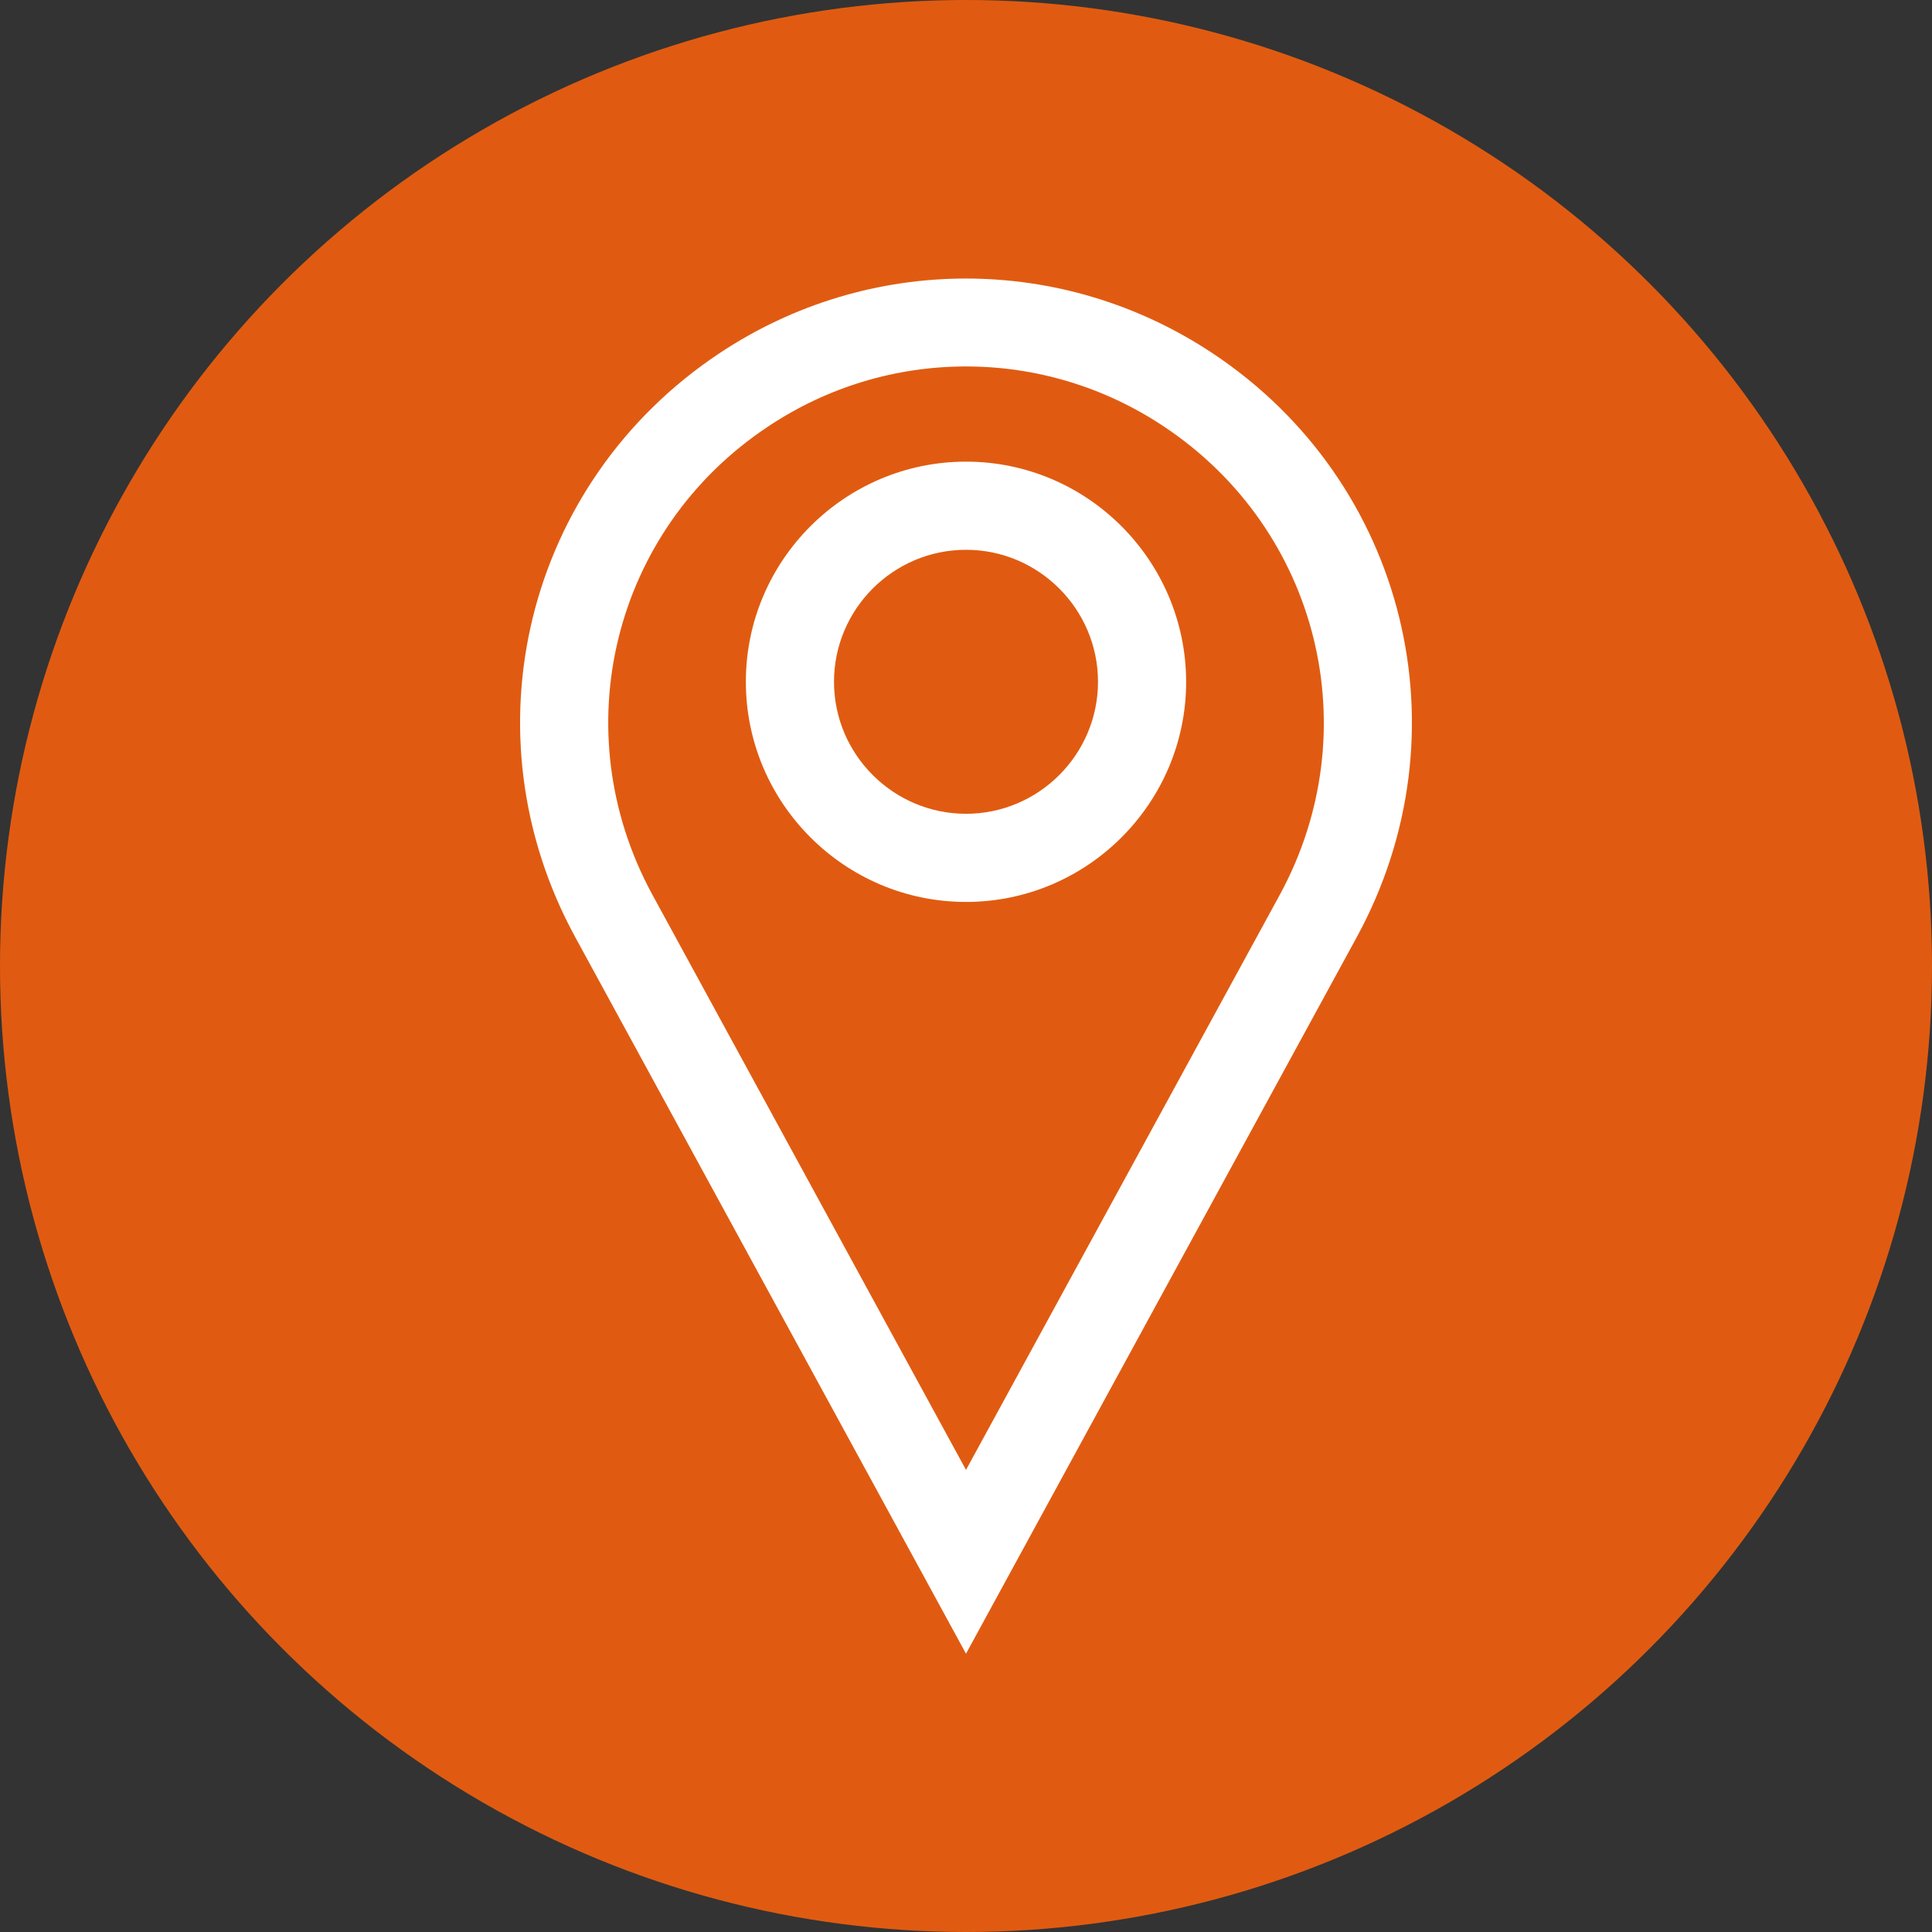
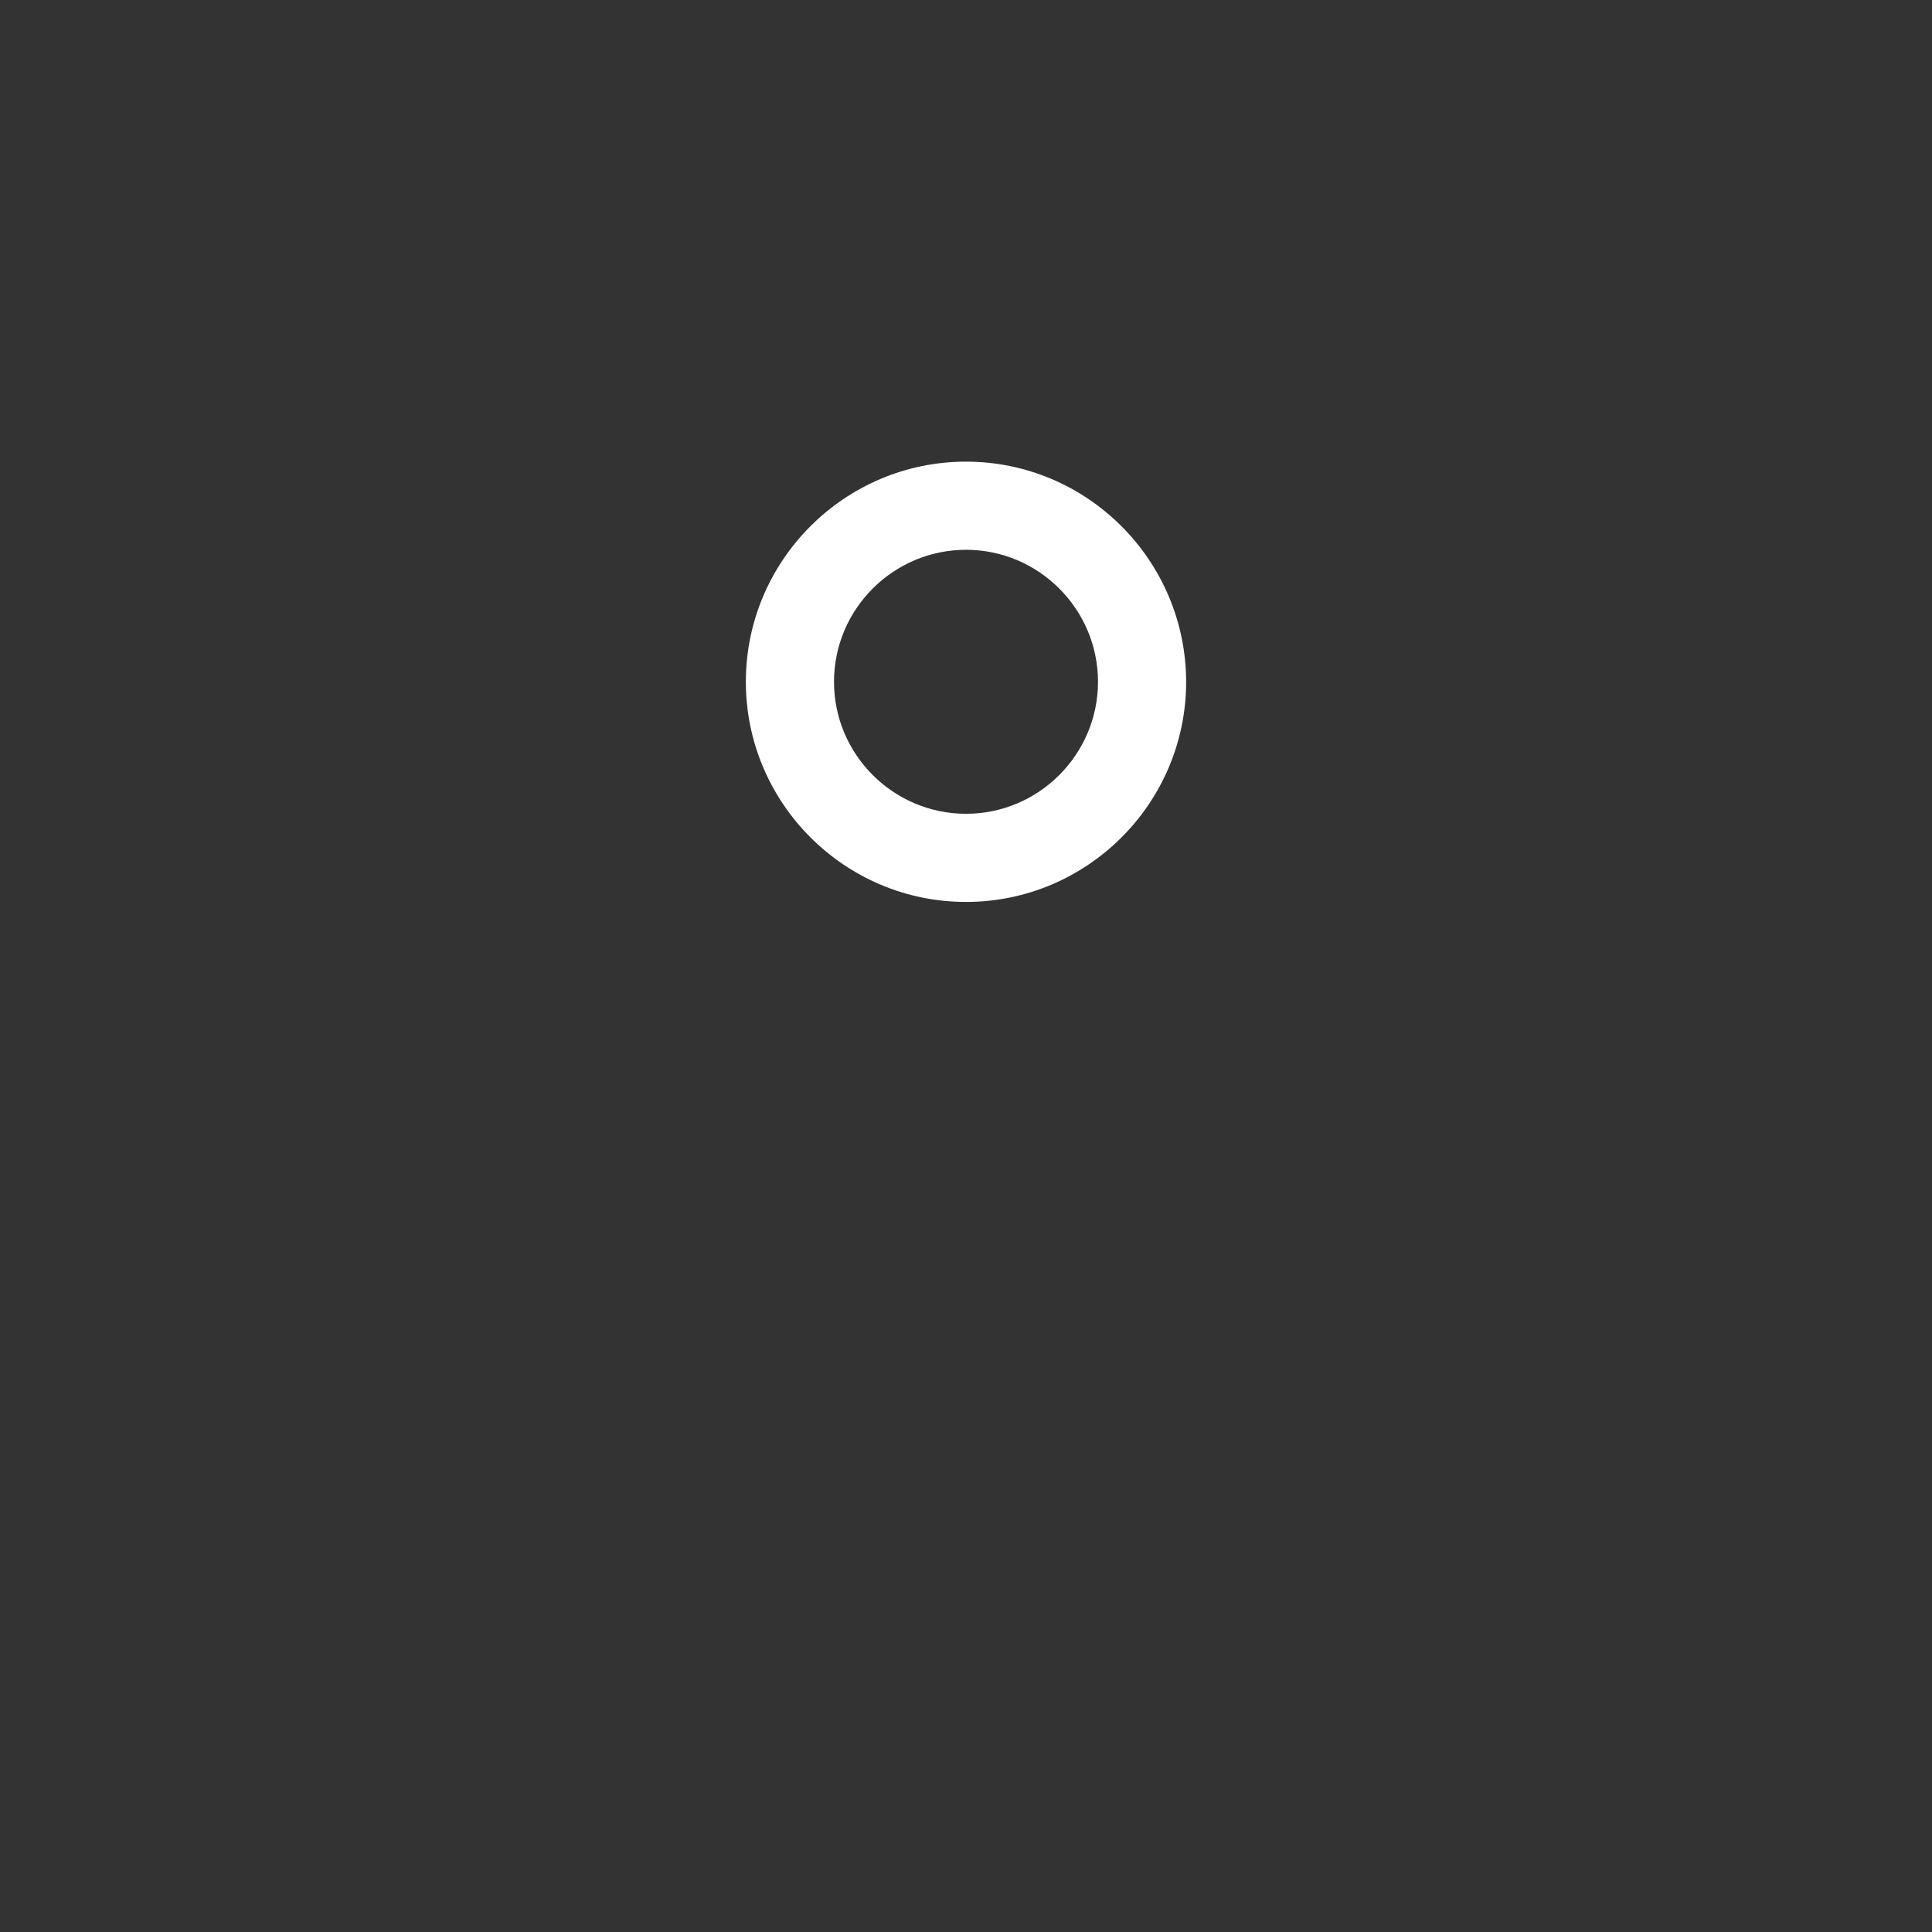
<svg xmlns="http://www.w3.org/2000/svg" version="1.1" id="Слой_1" x="0px" y="0px" viewBox="0 0 85.04 85.04" style="enable-background:new 0 0 85.04 85.04;" xml:space="preserve">
  <rect x="0" y="0" width="85.04" height="85.04" fill="#333333" stroke="none" />
  <style type="text/css">
	.st0{fill:#E05B11;}
	.st1{fill:#FFFFFF;}
</style>
-   <circle class="st0" cx="42.52" cy="42.52" r="42.52" />
  <g>
-     <path class="st1" d="M53.39,15.56c-6.61-4.4-15.14-4.4-21.74,0c-8.51,5.67-11.23,16.71-6.33,25.69l17.2,31.54l17.2-31.54   C64.62,32.27,61.9,21.22,53.39,15.56z M56.33,39.39L42.52,64.7L28.72,39.39c-3.93-7.21-1.75-16.07,5.08-20.61   c2.65-1.77,5.68-2.65,8.72-2.65s6.07,0.88,8.72,2.65C58.07,23.33,60.25,32.19,56.33,39.39z" />
    <path class="st1" d="M42.52,20.32c-5.34,0-9.69,4.35-9.69,9.69c0,5.34,4.35,9.69,9.69,9.69c5.34,0,9.69-4.35,9.69-9.69   C52.2,24.67,47.86,20.32,42.52,20.32z M42.52,35.82c-3.2,0-5.81-2.61-5.81-5.81c0-3.2,2.61-5.81,5.81-5.81   c3.2,0,5.81,2.61,5.81,5.81C48.33,33.21,45.72,35.82,42.52,35.82z" />
  </g>
</svg>